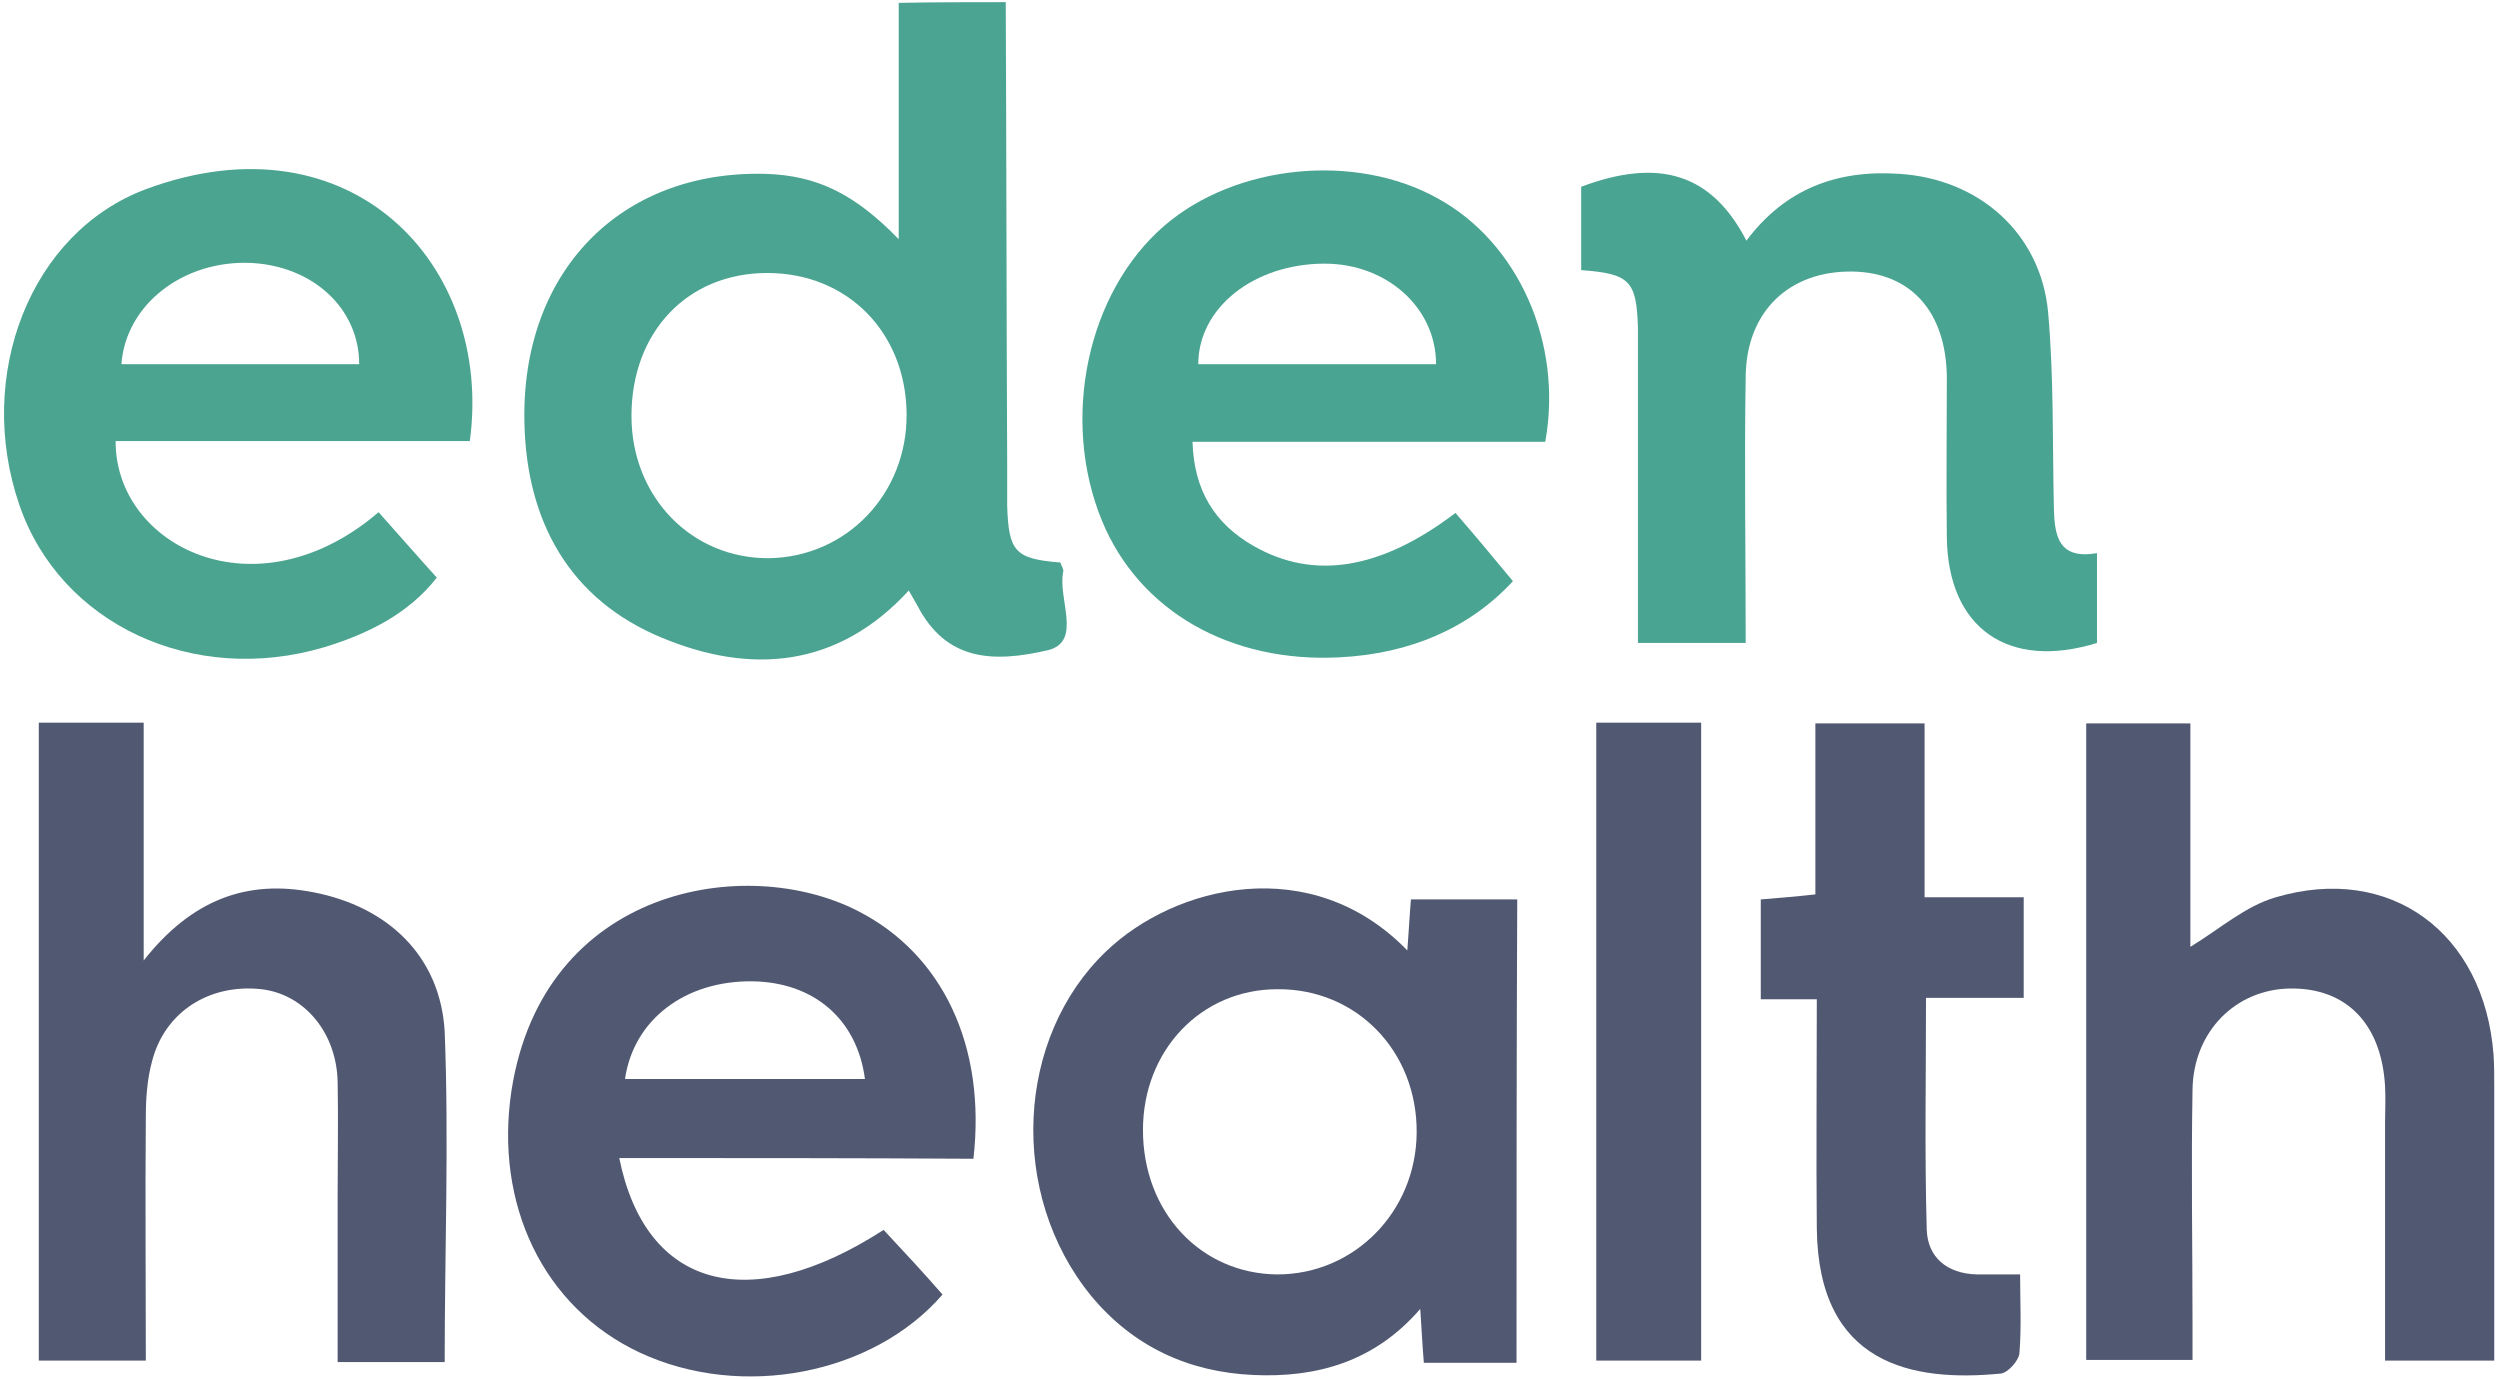
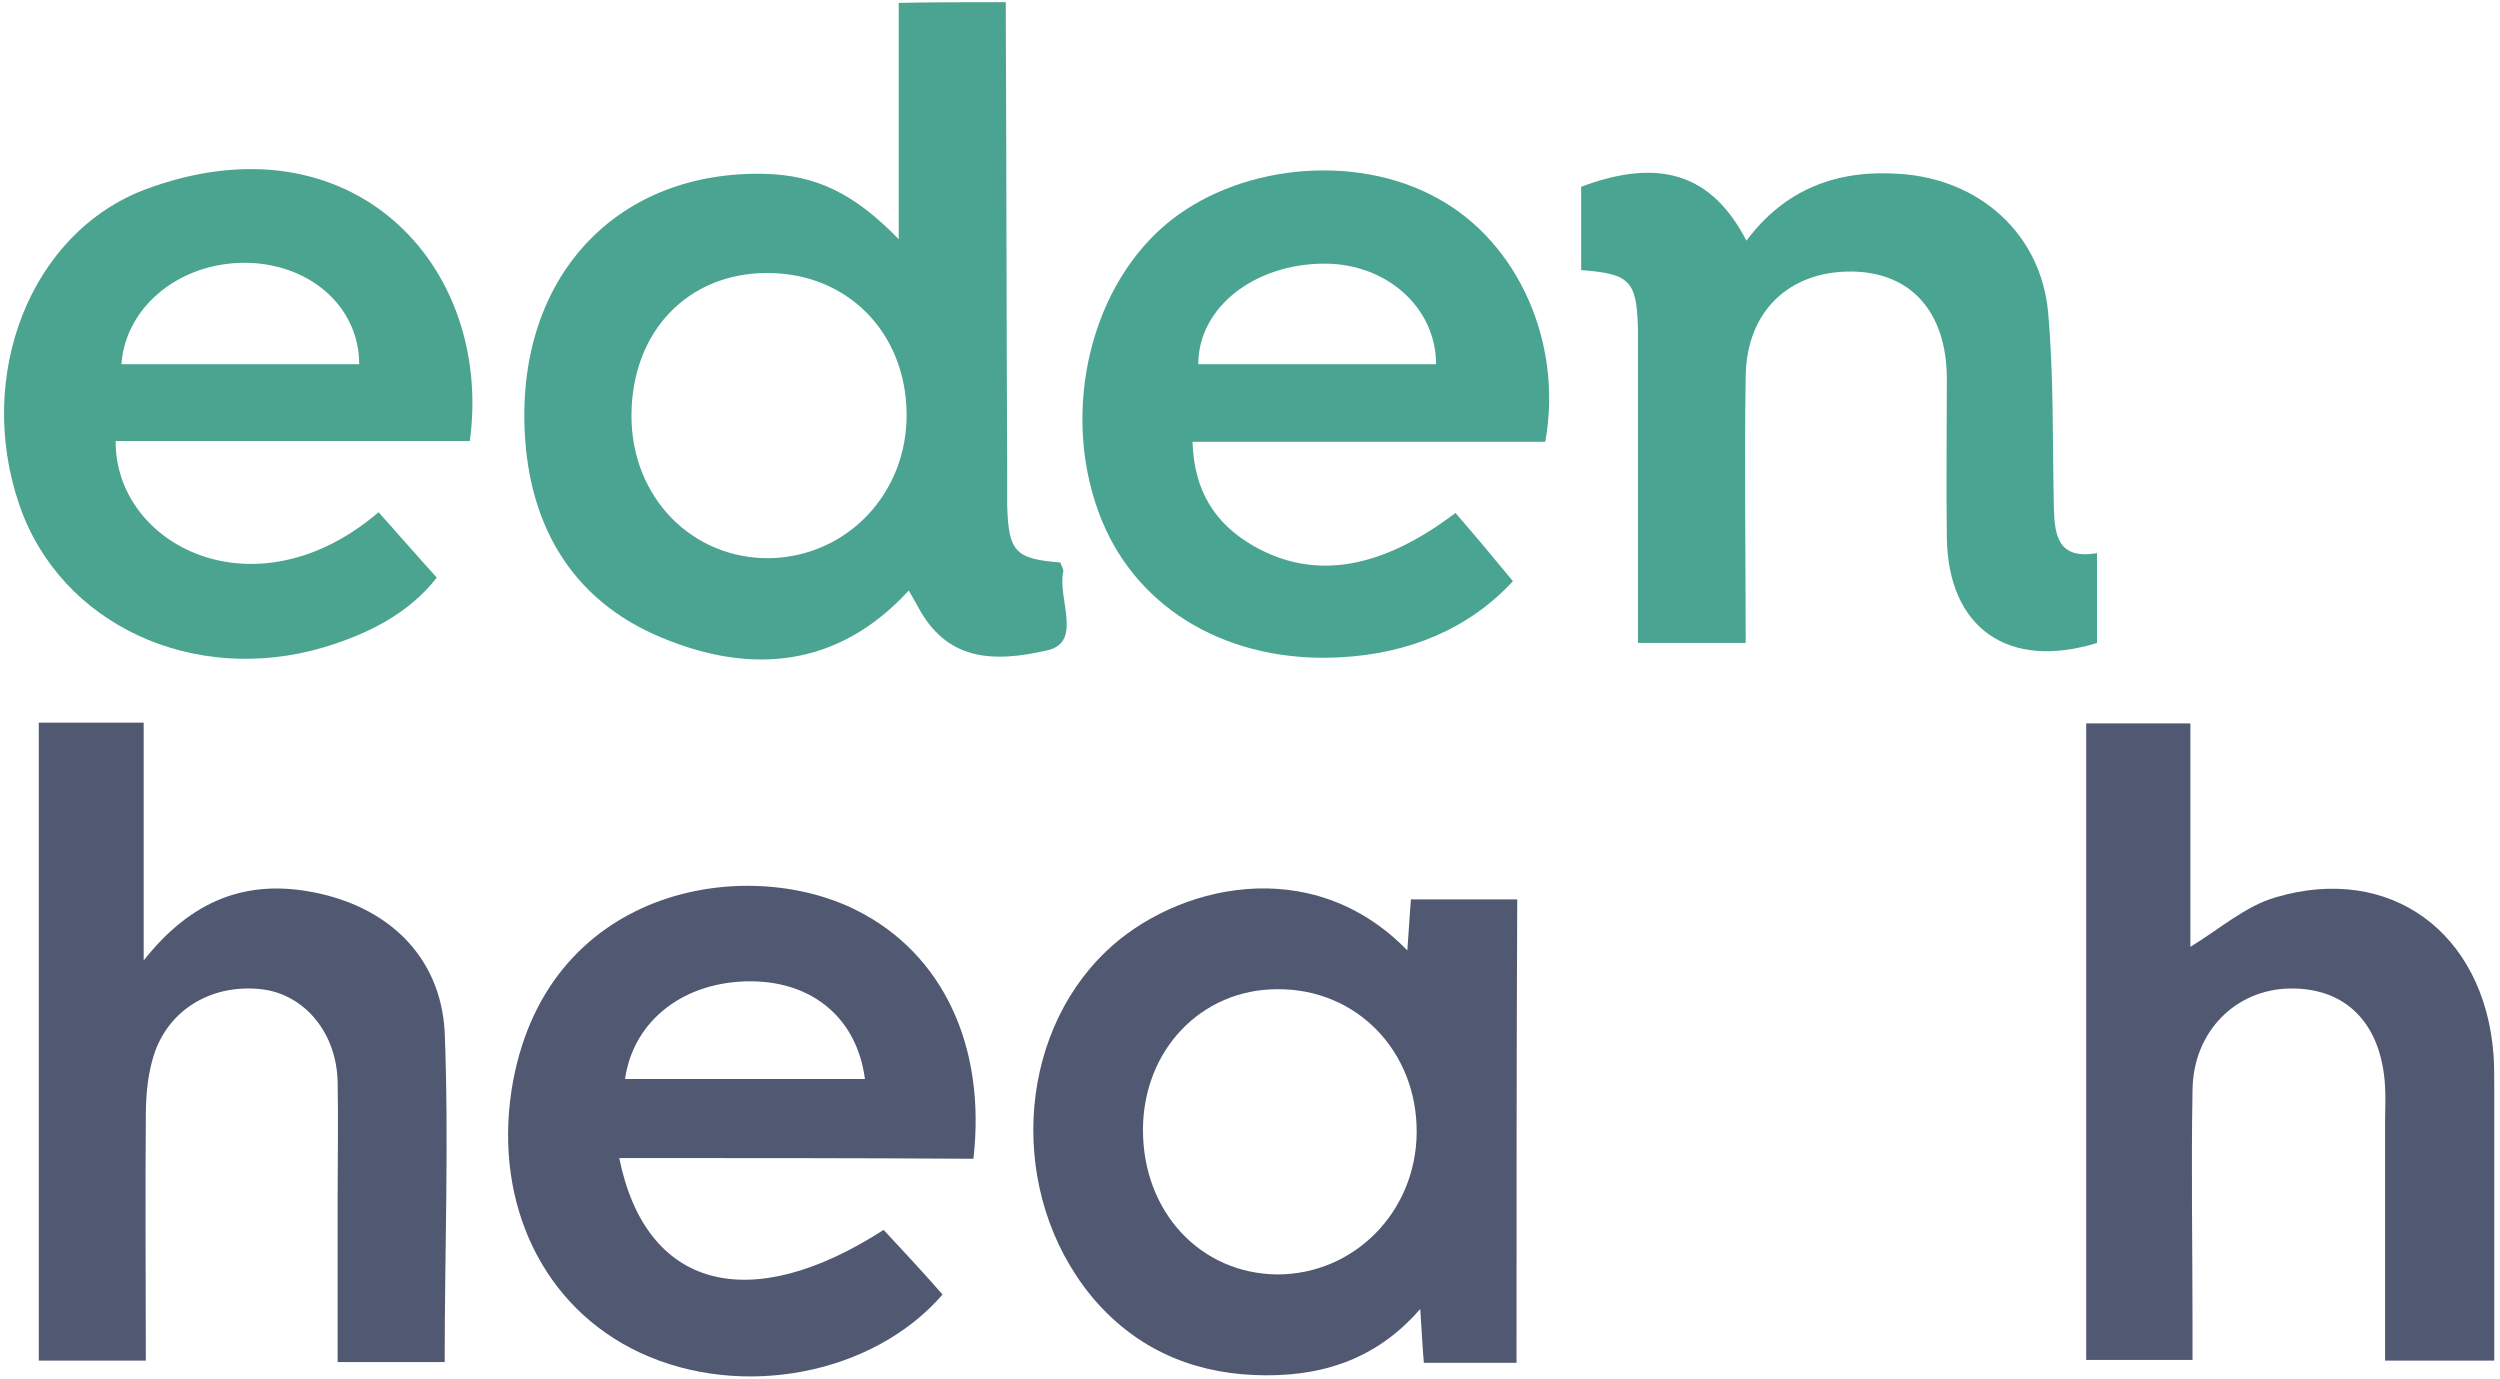
<svg xmlns="http://www.w3.org/2000/svg" width="348" height="192" viewBox="0 0 348 192" fill="none">
  <path d="M140 0.3C140.1 21.8 140.1 43.4 140.2 64.9C140.2 66.7 140.2 68.5 140.2 70.4C140.4 76.8 141.3 77.8 147.6 78.3C147.7 78.7 148.1 79.2 148 79.6C147.2 83.3 150.7 89.3 145.9 90.5C138.2 92.3 131.7 92 127.7 84.3C127.3 83.6 126.9 82.9 126.5 82.2C116.6 93 104.5 93.9 92.2 88.8C79.3 83.5 73.3 72.6 73 58.9C72.5 37.9 86.3 23.7 106.5 24.2C113.6 24.4 118.9 26.9 125.1 33.3C125.1 22.1 125.1 11.2 125.1 0.4C130 0.3 135 0.3 140 0.3ZM126.2 57.6C126.1 46.3 118 38 106.8 38C95.7 38 87.9 46.2 87.9 57.9C87.9 69.2 96.3 77.8 107.1 77.7C117.9 77.5 126.3 68.7 126.2 57.6Z" fill="#4AA491" />
  <path d="M211.1 189.7C206.6 189.7 202.6 189.7 198.2 189.7C198 187.4 197.9 185.2 197.7 182.2C191.4 189.5 183.4 191.8 174.5 191.4C165.4 191 157.7 187.4 151.9 180.4C140.3 166.2 141.4 144.4 154 132.4C163.5 123.3 182.5 118.5 195.9 132.3C196.1 129.8 196.2 127.6 196.4 125.2C201.4 125.2 206.1 125.2 211.2 125.2C211.1 146.7 211.1 168 211.1 189.7ZM197.2 157.7C197.3 146.3 188.8 137.6 177.8 137.7C167.2 137.7 159.1 146.2 159.1 157.3C159.1 168.7 167.1 177.3 177.8 177.4C188.5 177.4 197.1 168.7 197.2 157.7Z" fill="#515871" />
  <path d="M61.9 189.6C56.7 189.6 52.1 189.6 47 189.6C47 181.6 47 173.8 47 166.1C47 161 47.1 155.8 47 150.7C46.9 143.8 42.4 138.4 36.4 137.7C29.2 136.9 23 140.8 21.2 147.6C20.5 150.1 20.3 152.8 20.3 155.4C20.2 166.6 20.3 177.9 20.3 189.4C15.1 189.4 10.4 189.4 5.4 189.4C5.4 159.7 5.4 130.3 5.4 100.6C10.2 100.6 14.8 100.6 20 100.6C20 111 20 121.7 20 133.7C26.7 125.2 34.4 122.4 43.6 124.2C54 126.2 61.3 133.1 61.9 143.6C62.5 158.8 61.9 174 61.9 189.6Z" fill="#515871" />
  <path d="M332 189.4C332 178 332 167.1 332 156.2C332 154.5 332.1 152.9 332 151.2C331.5 142.5 326.6 137.5 318.8 137.6C311.2 137.7 305.3 143.6 305.2 151.7C305 162.6 305.2 173.6 305.2 184.5C305.2 186 305.2 187.4 305.2 189.3C300.2 189.3 295.5 189.3 290.4 189.3C290.4 159.8 290.4 130.4 290.4 100.7C295 100.7 299.8 100.7 304.9 100.7C304.9 111.1 304.9 121.4 304.9 131.8C309 129.3 312.6 126.1 316.8 124.9C332.7 120.2 345.8 129.8 347.1 146.8C347.2 148.3 347.2 149.8 347.2 151.3C347.2 163.9 347.2 176.5 347.2 189.4C342.1 189.4 337.3 189.4 332 189.4Z" fill="#515871" />
  <path d="M86.2 161.2C89.9 179.5 104.4 183.2 123 171.2C125.7 174.1 128.5 177.1 131.2 180.2C121.6 191.3 103.3 194.9 89.1 188.3C75.6 182 68.8 167.6 71.2 151.8C75.6 123.5 103.8 118.8 119.4 126.8C131.2 132.8 137.3 145.6 135.5 161.3C119.3 161.2 102.9 161.2 86.2 161.2ZM87 150.2C98.3 150.2 109.3 150.2 120.4 150.2C119.3 141.8 113.2 136.7 104.7 136.6C95.4 136.5 88.2 141.9 87 150.2Z" fill="#515871" />
  <path d="M215.1 61.5C198.9 61.5 182.7 61.5 166 61.5C166.2 68.3 169.1 72.9 174.5 76C182.9 80.8 192.2 79.3 202.6 71.4C205.2 74.4 207.8 77.5 210.6 80.9C204.5 87.5 196.2 91 186.5 91.5C171.3 92.3 158.6 85.1 153.4 72.5C147.6 58.4 151.3 40.7 162.1 31.4C172 22.9 188.6 21.2 200.1 27.6C211.3 33.7 217.6 47.7 215.1 61.5ZM199.9 50.7C199.9 42.8 193 36.7 184.4 36.7C174.6 36.7 166.8 42.8 166.8 50.7C177.9 50.7 188.9 50.7 199.9 50.7Z" fill="#49A492" />
  <path d="M16.1 61.4C16 75.9 35.5 86 52.7 71.3C55.3 74.2 57.9 77.2 60.8 80.4C57 85.3 51.4 88.2 45.1 90.1C26.9 95.5 8.4 86.9 2.7 70.3C-3.5 52.3 4.2 32.3 20.4 26.3C48.9 15.8 68.7 36.9 65.4 61.4C49.1 61.4 32.8 61.4 16.1 61.4ZM50 50.7C50 42.9 43.5 37 34.9 36.6C25.5 36.2 17.5 42.4 16.9 50.7C27.8 50.7 38.7 50.7 50 50.7Z" fill="#4AA48F" />
  <path d="M220.1 37.6C220.1 33.5 220.1 29.7 220.1 26C231 21.9 238.3 24.2 243.1 33.5C248.5 26.3 255.7 23.6 264.4 24.2C275.5 24.9 284.1 32.5 285.1 43.5C285.9 52.5 285.7 61.7 285.9 70.8C286 74.7 286.6 77.9 291.9 77C291.9 81.4 291.9 85.5 291.9 89.5C279.6 93.3 271.2 87.5 271 74.9C270.9 67.4 271 60 271 52.5C270.9 43.4 266 37.9 257.8 37.8C249.1 37.7 243.1 43.3 243 52.4C242.8 64.6 243 76.9 243 89.5C238.2 89.5 233.4 89.5 228 89.5C228 85.9 228 82.1 228 78.4C228 67.5 228 56.5 228 45.6C227.8 39.1 226.9 38.1 220.1 37.6Z" fill="#49A492" />
-   <path d="M252.9 139.1C249.9 139.1 247.6 139.1 245.1 139.1C245.1 134.3 245.1 129.9 245.1 125.2C247.6 125 250 124.8 252.7 124.5C252.7 116.5 252.7 108.8 252.7 100.7C257.8 100.7 262.5 100.7 267.9 100.7C267.9 108.5 267.9 116.5 267.9 124.9C272.8 124.9 277.1 124.9 281.7 124.9C281.7 129.6 281.7 134 281.7 138.9C277.4 138.9 273 138.9 268.1 138.9C268.1 150 267.9 160.5 268.2 171.1C268.3 175 271 177.3 275.2 177.4C277 177.4 278.8 177.4 281.2 177.4C281.2 181.2 281.4 184.8 281.1 188.4C281 189.4 279.5 191.1 278.5 191.2C266.2 192.4 253.1 190 252.9 171C252.8 160.6 252.9 150.2 252.9 139.1Z" fill="#515871" />
-   <path d="M222.2 100.6C227.3 100.6 231.9 100.6 236.8 100.6C236.8 130.2 236.8 159.7 236.8 189.4C231.9 189.4 227.2 189.4 222.2 189.4C222.2 159.8 222.2 130.4 222.2 100.6Z" fill="#515871" />
</svg>